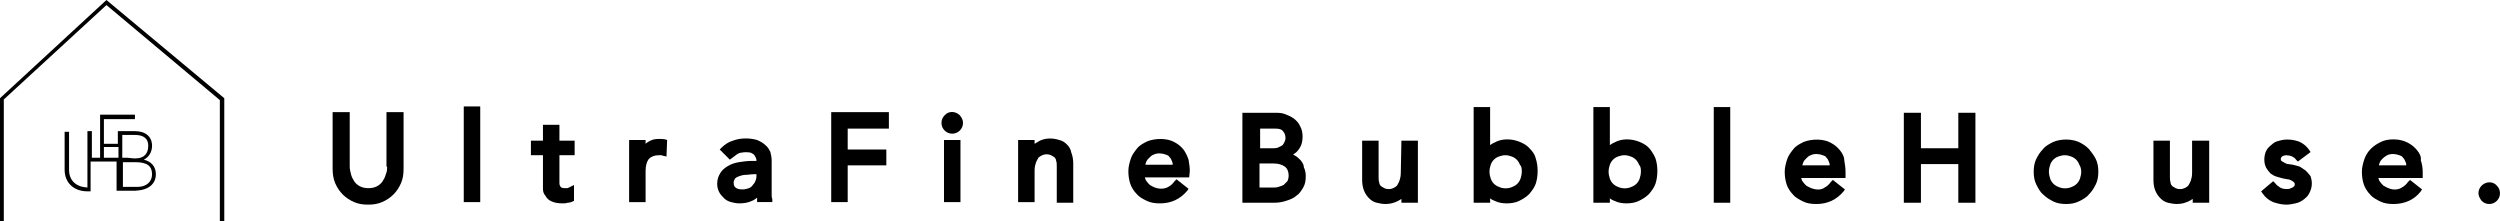
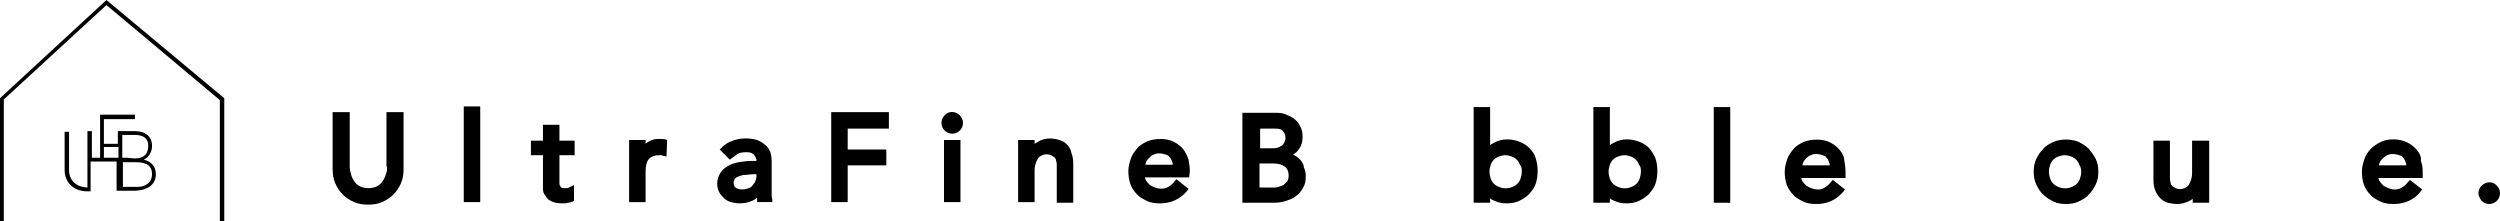
<svg xmlns="http://www.w3.org/2000/svg" version="1.1" id="レイヤー_1" x="0px" y="0px" viewBox="0 0 394.6 34.9" style="enable-background:new 0 0 394.6 34.9;" xml:space="preserve">
  <g>
    <polygon points="0.6,15.7 16.8,0.8 34.7,15.8 34.7,34.9 35.4,34.9 35.4,15.5 16.8,0 0,15.5 0,34.9 0.6,34.9  " />
    <path d="M24.6,27.5c0-1.2-0.7-2-1.9-2.3C23.5,24.8,24,24,24,23c0-1.4-1-2.3-2.7-2.3h-1.6c-0.3,0-0.6,0-0.9,0h-0.2v0.2   c0,0.2,0,0.5,0,0.9v0.9H18h-0.4H17h-0.3h-0.3v-3.9h3.8c0.3,0,0.6,0,0.9,0h0.2v-0.7h-0.2c-0.3,0-0.6,0-0.9,0h-3.3   c-0.3,0-0.6,0-0.9,0h-0.2v0.2c0,0.3,0,0.6,0,0.9v5.7h-1.3v-3.1c0-0.3,0-0.6,0-0.9v-0.2h-0.7v0.2c0,0.3,0,0.6,0,0.9V29   c0,0.2,0,0.4,0,0.6c-1.8-0.1-2.9-1.1-2.9-2.8v-4.9c0-0.4,0-0.7,0-0.9v-0.2h-0.7V21c0,0.2,0,0.5,0,0.9v4.9c0,2,1.4,3.4,3.6,3.4   c0.2,0,0.3,0,0.5,0V29v-3.5l0,0h4.1l0,0l0,0V29c0,0.4,0,0.6,0,0.8v0.3h0.2c0.2,0,0.5,0,0.9,0h1.9C23.5,30,24.6,29,24.6,27.5z    M18.7,24.9h-0.5h-0.5h-0.6h-0.3h-0.4v-1.7h0.4h0.3h0.6h0.5h0.5V24.9z M19.3,23.2L19.3,23.2v-0.5l0,0v-1.4h1.2l0,0h0.6l0,0h0.2   c1.4,0,2.1,0.6,2.1,1.7c0,1.3-0.7,2-2,2h-0.3l0,0l-1-0.1l0,0h-0.8C19.3,24.9,19.3,23.2,19.3,23.2z M21.7,29.5h-0.3h-0.2h-0.6h-0.2   h-1v-3.9h1h0.2h0.6h0.2l0,0l0,0c1.8,0,2.6,0.6,2.6,1.9C24,28.7,23.1,29.5,21.7,29.5z" />
  </g>
  <g>
    <g>
      <path d="M61.1,26.3c0,0.4,0,0.8-0.2,1.2c-0.1,0.4-0.3,0.8-0.5,1.1c-0.2,0.3-0.5,0.6-0.9,0.8c-0.7,0.4-2,0.4-2.7,0    c-0.4-0.2-0.7-0.5-0.9-0.8s-0.4-0.7-0.5-1.1s-0.2-0.8-0.2-1.2v-8.6h-2.7v8.9c0,0.8,0.1,1.6,0.4,2.3c0.3,0.7,0.7,1.3,1.2,1.8    s1.1,0.9,1.8,1.2c0.7,0.3,1.4,0.4,2.2,0.4s1.5-0.1,2.2-0.4c0.7-0.3,1.3-0.7,1.8-1.2s0.9-1.1,1.2-1.8c0.3-0.7,0.4-1.4,0.4-2.3v-8.9    H61v8.6H61.1z" />
      <rect x="73.2" y="16.8" width="2.6" height="15.1" />
      <path d="M90.4,31.8l0.2-0.1v-2.5L90,29.5c-0.1,0.1-0.3,0.1-0.4,0.2c-0.2,0-0.4,0-0.5,0c-0.3,0-0.4-0.1-0.5-0.1    c-0.1-0.1-0.2-0.2-0.2-0.3c-0.1-0.1-0.1-0.3-0.1-0.5s0-0.5,0-0.7v-3.6h2.4v-2.3h-2.4v-2.5h-2.6v2.5h-1.9v2.3h1.9v4.2    c0,0.4,0,0.7,0,1.1s0.1,0.8,0.4,1.1c0.2,0.4,0.5,0.7,1,0.9c0.4,0.2,1,0.3,1.7,0.3c0.2,0,0.5,0,0.8-0.1    C89.9,32,90.2,31.9,90.4,31.8z" />
      <path d="M103.2,22c-0.3,0.1-0.6,0.2-0.9,0.4c-0.2,0.1-0.3,0.2-0.4,0.3v-0.6h-2.6v9.8h2.6V27c0-0.9,0.2-1.5,0.5-1.9    c0.4-0.4,0.9-0.6,1.6-0.6c0.1,0,0.2,0,0.3,0c0.1,0,0.2,0,0.4,0.1l0.5,0.1l0.1-2.6L105,22C104.5,21.9,103.8,21.9,103.2,22z" />
      <path d="M121.8,30.7c0-0.3,0-0.5,0-0.8v-4.6c0-0.4-0.1-0.9-0.2-1.3c-0.2-0.4-0.4-0.8-0.8-1.1c-0.3-0.3-0.8-0.6-1.3-0.8    c-1-0.3-2.5-0.4-3.8,0.1c-0.7,0.2-1.3,0.6-1.8,1.1l-0.3,0.3l1.6,1.6l0.8-0.6c0.1-0.1,0.3-0.2,0.4-0.3c0.2-0.1,0.4-0.2,0.6-0.2    c0.4-0.1,1.1-0.1,1.5,0c0.2,0.1,0.4,0.2,0.5,0.3c0.1,0.1,0.2,0.3,0.3,0.5c0.1,0.2,0.1,0.3,0.1,0.5h-0.8c-0.7,0-1.3,0.1-2,0.2    c-0.6,0.1-1.2,0.3-1.7,0.6c-0.5,0.3-0.9,0.6-1.2,1.1c-0.3,0.5-0.5,1-0.5,1.7c0,0.5,0.1,0.9,0.3,1.3c0.2,0.4,0.5,0.7,0.8,1    s0.7,0.5,1.1,0.6s0.8,0.2,1.3,0.2c0.7,0,1.4-0.1,2-0.4c0.3-0.1,0.5-0.3,0.8-0.5c0,0.1,0,0.2,0,0.3v0.4h2.4v-0.5    C121.8,31.2,121.8,31,121.8,30.7z M118.2,29.7c-0.3,0.1-0.6,0.2-1,0.2c-0.5,0-0.9-0.1-1.1-0.3c-0.1-0.1-0.3-0.2-0.3-0.8    c0-0.2,0.1-0.4,0.2-0.6c0.2-0.2,0.4-0.3,0.7-0.4c0.3-0.1,0.6-0.2,1-0.2s0.8-0.1,1.2-0.1h0.5v0.1c0,0.3,0,0.5-0.1,0.8    s-0.2,0.5-0.4,0.7C118.7,29.4,118.5,29.6,118.2,29.7z" />
      <polygon points="139.9,23.6 133.8,23.6 133.8,20.3 140.3,20.3 140.3,17.7 131.2,17.7 131.2,31.9 133.8,31.9 133.8,26.1     139.9,26.1   " />
      <path d="M149.1,18.2c-0.3,0.3-0.5,0.7-0.5,1.2s0.2,0.9,0.5,1.2c0.3,0.3,0.7,0.5,1.2,0.5s0.9-0.2,1.2-0.5s0.5-0.7,0.5-1.2    s-0.2-0.8-0.5-1.2C150.8,17.5,149.7,17.5,149.1,18.2z" />
      <rect x="149" y="22.1" width="2.6" height="9.8" />
      <path d="M168.4,22.8c-0.3-0.3-0.7-0.6-1.2-0.7c-1.2-0.4-2.5-0.3-3.4,0.3c-0.2,0.1-0.3,0.2-0.5,0.3v-0.6h-2.6v9.8h2.6v-5    c0-0.5,0.1-0.9,0.2-1.2c0.1-0.3,0.3-0.6,0.4-0.8c0.2-0.2,0.4-0.3,0.6-0.4c0.4-0.2,1-0.2,1.4,0c0.2,0.1,0.3,0.2,0.5,0.3    c0.1,0.1,0.3,0.3,0.3,0.6c0.1,0.2,0.1,0.5,0.1,0.9V32h2.6v-6.2c0-0.6-0.1-1.2-0.3-1.7C169,23.5,168.7,23.1,168.4,22.8z" />
      <path d="M187.8,27c0-0.6-0.1-1.2-0.2-1.8c-0.2-0.6-0.5-1.2-0.8-1.6c-0.4-0.5-0.9-0.9-1.5-1.2c-1.1-0.6-2.9-0.6-4.2-0.1    c-0.6,0.3-1.2,0.6-1.6,1.1c-0.4,0.5-0.8,1-1,1.6s-0.4,1.3-0.4,2s0.1,1.4,0.3,2s0.6,1.2,1,1.6c0.4,0.5,1,0.8,1.6,1.1    c0.6,0.3,1.3,0.4,2.1,0.4c1.8,0,3.2-0.7,4.3-2l0.2-0.3l-1.9-1.5l-0.3,0.3c-0.3,0.4-0.6,0.7-1,0.9c-0.5,0.3-1.3,0.4-2.1,0.1    c-0.3-0.1-0.6-0.3-0.8-0.4c-0.2-0.2-0.4-0.4-0.6-0.7c-0.1-0.1-0.1-0.3-0.2-0.5h7L187.8,27L187.8,27z M180.8,25.9    c0-0.1,0.1-0.2,0.1-0.3c0.1-0.3,0.3-0.5,0.5-0.7s0.4-0.4,0.7-0.5c0.6-0.3,1.4-0.2,1.9,0c0.3,0.1,0.5,0.2,0.6,0.4    c0.2,0.2,0.3,0.4,0.4,0.7c0.1,0.2,0.1,0.3,0.1,0.5h-4.3V25.9z" />
    </g>
    <g>
      <path d="M205.3,25.3c-0.3-0.3-0.6-0.6-1-0.8c-0.1,0-0.1-0.1-0.2-0.1c0.3-0.2,0.6-0.4,0.8-0.7c0.5-0.6,0.7-1.3,0.7-2.1    c0-0.6-0.1-1.2-0.4-1.7c-0.2-0.5-0.6-0.9-1-1.2c-0.4-0.3-0.9-0.5-1.4-0.7s-1.1-0.2-1.7-0.2h-5V32h5c0.7,0,1.3-0.1,1.9-0.3    c0.6-0.2,1.2-0.4,1.6-0.8c0.5-0.3,0.8-0.8,1.1-1.3s0.4-1.1,0.4-1.8c0-0.5-0.1-1-0.3-1.4C205.8,26,205.6,25.7,205.3,25.3z     M202.7,22.5c-0.1,0.2-0.2,0.4-0.4,0.5s-0.4,0.2-0.6,0.3c-0.3,0.1-0.6,0.1-0.8,0.1h-2v-3.1h2.4c0.6,0,1,0.1,1.2,0.4    c0.3,0.3,0.4,0.7,0.4,1.1C202.9,22.1,202.8,22.3,202.7,22.5z M203.4,27.7c0,0.4-0.1,0.7-0.2,0.9c-0.2,0.2-0.4,0.4-0.6,0.6    c-0.2,0.1-0.5,0.2-0.8,0.3c-0.3,0.1-0.6,0.1-0.8,0.1h-2.2v-3.8h2.2c0.8,0,1.4,0.2,1.8,0.5S203.4,27.1,203.4,27.7z" />
-       <path d="M221.1,27.3c0,0.5-0.1,0.9-0.2,1.2c-0.1,0.3-0.3,0.6-0.4,0.8c-0.2,0.2-0.4,0.3-0.6,0.4c-0.4,0.2-1,0.2-1.4,0    c-0.2-0.1-0.3-0.2-0.5-0.3c-0.1-0.1-0.3-0.3-0.3-0.6c-0.1-0.2-0.1-0.6-0.1-0.9v-5.7H215v6.2c0,0.6,0.1,1.2,0.3,1.7    s0.5,0.9,0.8,1.2c0.3,0.3,0.7,0.6,1.2,0.7c0.4,0.1,0.9,0.2,1.4,0.2c0.8,0,1.4-0.2,2-0.5c0.2-0.1,0.3-0.2,0.5-0.3V32h2.6v-9.8h-2.6    L221.1,27.3L221.1,27.3z" />
      <path d="M241.5,23.5c-0.4-0.5-0.9-0.8-1.6-1.1c-1.2-0.5-2.8-0.6-4,0.1c-0.3,0.1-0.5,0.3-0.7,0.4v-6h-2.6V32h2.6v-0.7    c0.2,0.2,0.5,0.3,0.7,0.4c0.6,0.3,1.3,0.4,1.9,0.4c0.7,0,1.4-0.1,2-0.4s1.1-0.6,1.6-1.1c0.4-0.5,0.8-1,1-1.6s0.3-1.3,0.3-2    s-0.1-1.4-0.3-2C242.3,24.5,242,24,241.5,23.5z M240.2,27.1c0,0.4-0.1,0.8-0.2,1.1c-0.1,0.3-0.3,0.6-0.5,0.8    c-0.2,0.2-0.5,0.4-0.8,0.5c-0.6,0.3-1.5,0.3-2.1,0c-0.3-0.1-0.6-0.3-0.8-0.5s-0.4-0.5-0.5-0.8s-0.2-0.7-0.2-1.1s0.1-0.8,0.2-1.1    c0.1-0.3,0.3-0.6,0.5-0.8c0.2-0.2,0.5-0.4,0.8-0.5s0.6-0.2,1-0.2s0.7,0.1,1,0.2s0.6,0.3,0.8,0.5s0.4,0.5,0.5,0.8    C240.2,26.3,240.2,26.7,240.2,27.1z" />
      <path d="M260.4,23.5c-0.4-0.5-0.9-0.8-1.6-1.1c-1.2-0.5-2.8-0.6-4,0.1c-0.3,0.1-0.5,0.3-0.7,0.4v-6h-2.6V32h2.6v-0.7    c0.2,0.2,0.5,0.3,0.7,0.4c0.6,0.3,1.3,0.4,1.9,0.4c0.7,0,1.4-0.1,2-0.4s1.1-0.6,1.6-1.1c0.4-0.5,0.8-1,1-1.6s0.3-1.3,0.3-2    s-0.1-1.4-0.3-2C261.1,24.5,260.8,24,260.4,23.5z M259,27.1c0,0.4-0.1,0.8-0.2,1.1c-0.1,0.3-0.3,0.6-0.5,0.8    c-0.2,0.2-0.5,0.4-0.8,0.5c-0.6,0.3-1.5,0.3-2.1,0c-0.3-0.1-0.6-0.3-0.8-0.5c-0.2-0.2-0.4-0.5-0.5-0.8s-0.2-0.7-0.2-1.1    s0.1-0.8,0.2-1.1c0.1-0.3,0.3-0.6,0.5-0.8c0.2-0.2,0.5-0.4,0.8-0.5s0.6-0.2,1-0.2s0.7,0.1,1,0.2s0.6,0.3,0.8,0.5    c0.2,0.2,0.4,0.5,0.5,0.8C259,26.3,259,26.7,259,27.1z" />
      <rect x="270.5" y="16.9" width="2.6" height="15.1" />
      <path d="M290.4,23.7c-0.4-0.5-0.9-0.9-1.5-1.2c-1.1-0.6-2.9-0.6-4.2-0.1c-0.6,0.3-1.2,0.6-1.6,1.1s-0.8,1-1,1.6s-0.4,1.3-0.4,2    s0.1,1.4,0.3,2c0.2,0.6,0.6,1.2,1,1.6c0.4,0.5,1,0.8,1.6,1.1s1.3,0.4,2.1,0.4c1.8,0,3.2-0.7,4.3-2l0.2-0.3l-1.9-1.5l-0.3,0.3    c-0.3,0.4-0.6,0.7-1,0.9c-0.5,0.4-1.3,0.4-2.1,0.1c-0.3-0.1-0.6-0.3-0.8-0.4c-0.2-0.2-0.4-0.4-0.6-0.7c-0.1-0.1-0.1-0.3-0.2-0.5h7    v-1c0-0.6-0.1-1.2-0.2-1.8C291.1,24.7,290.8,24.2,290.4,23.7z M284.5,26c0-0.1,0.1-0.2,0.1-0.3c0.1-0.3,0.3-0.5,0.5-0.7    s0.4-0.4,0.7-0.5c0.6-0.3,1.4-0.2,1.9,0c0.3,0.1,0.5,0.2,0.6,0.4c0.2,0.2,0.3,0.4,0.4,0.7c0.1,0.2,0.1,0.3,0.1,0.5h-4.3V26z" />
-       <polygon points="309.1,23.4 303.2,23.4 303.2,17.8 300.5,17.8 300.5,32 303.2,32 303.2,25.9 309.1,25.9 309.1,32 311.8,32     311.8,17.8 309.1,17.8   " />
      <path d="M329.7,23.5c-0.5-0.5-1-0.8-1.6-1.1c-1.2-0.5-2.8-0.5-4,0c-0.6,0.3-1.2,0.6-1.6,1.1c-0.5,0.5-0.8,1-1.1,1.6    c-0.3,0.6-0.4,1.3-0.4,2s0.1,1.4,0.4,2s0.6,1.2,1.1,1.6c0.5,0.5,1,0.8,1.6,1.1s1.3,0.4,2,0.4s1.4-0.1,2-0.4    c0.6-0.3,1.2-0.6,1.6-1.1c0.5-0.5,0.8-1,1.1-1.6c0.3-0.6,0.4-1.3,0.4-2s-0.1-1.4-0.4-2C330.5,24.5,330.1,24,329.7,23.5z     M328.5,27.1c0,0.4-0.1,0.8-0.2,1.1c-0.1,0.3-0.3,0.6-0.5,0.8c-0.2,0.2-0.5,0.4-0.8,0.5c-0.6,0.3-1.5,0.3-2.1,0    c-0.3-0.1-0.6-0.3-0.8-0.5c-0.2-0.2-0.4-0.5-0.5-0.8s-0.2-0.7-0.2-1.1s0.1-0.8,0.2-1.1c0.1-0.3,0.3-0.6,0.5-0.8    c0.2-0.2,0.5-0.4,0.8-0.5s0.6-0.2,1-0.2s0.7,0.1,1,0.2s0.6,0.3,0.8,0.5c0.2,0.2,0.4,0.5,0.5,0.8C328.4,26.3,328.5,26.7,328.5,27.1    z" />
      <path d="M346,27.3c0,0.5-0.1,0.9-0.2,1.2c-0.1,0.3-0.3,0.6-0.4,0.8c-0.2,0.2-0.4,0.3-0.6,0.4c-0.4,0.2-1,0.2-1.4,0    c-0.2-0.1-0.3-0.2-0.5-0.3c-0.1-0.1-0.3-0.3-0.3-0.6c-0.1-0.3-0.1-0.6-0.1-0.9v-5.7h-2.6v6.2c0,0.7,0.1,1.2,0.3,1.7    c0.2,0.5,0.5,0.9,0.8,1.2c0.3,0.3,0.7,0.6,1.2,0.7c0.4,0.1,0.9,0.2,1.4,0.2c0.8,0,1.4-0.2,2-0.5c0.2-0.1,0.3-0.2,0.5-0.3V32h2.6    v-9.8H346V27.3z" />
-       <path d="M363.9,26.9c-0.3-0.2-0.6-0.4-0.9-0.6c-0.3-0.1-0.7-0.2-1.1-0.3l-0.7-0.1c-0.2,0-0.4-0.1-0.6-0.2s-0.3-0.2-0.5-0.3    c-0.1-0.1-0.1-0.2-0.1-0.3c0-0.2,0.1-0.3,0.2-0.4c0.4-0.3,1.2-0.2,1.6,0c0.2,0.1,0.5,0.3,0.6,0.5l0.3,0.3l2-1.5l-0.2-0.3    c-0.4-0.6-0.9-1-1.5-1.3c-1-0.4-2.2-0.5-3.2-0.2c-0.5,0.1-0.9,0.3-1.2,0.6c-0.4,0.3-0.7,0.6-0.9,1c-0.2,0.4-0.3,0.9-0.3,1.4    s0.1,0.9,0.3,1.3c0.2,0.3,0.4,0.6,0.7,0.9c0.3,0.2,0.6,0.4,1,0.5c0.3,0.1,0.7,0.2,1.1,0.3c0.2,0,0.4,0.1,0.6,0.1s0.4,0.1,0.6,0.2    s0.3,0.2,0.4,0.3c0.1,0.1,0.1,0.2,0.1,0.3c0,0.1,0,0.2-0.1,0.3c-0.1,0.1-0.2,0.2-0.3,0.2c-0.1,0.1-0.3,0.1-0.4,0.2    c-0.6,0.1-1.2,0-1.5-0.2s-0.6-0.4-0.8-0.7l-0.3-0.3l-1.9,1.6l0.2,0.3c0.5,0.7,1,1.1,1.7,1.4c0.6,0.2,1.3,0.4,2.1,0.4    c0.5,0,0.9-0.1,1.4-0.2c0.5-0.1,0.9-0.3,1.3-0.6c0.4-0.3,0.7-0.6,0.9-1c0.2-0.4,0.4-0.9,0.4-1.5c0-0.5-0.1-0.9-0.2-1.2    C364.4,27.4,364.1,27.1,363.9,26.9z" />
      <path d="M381.5,23.7c-0.4-0.5-0.9-0.9-1.5-1.2c-0.6-0.3-1.3-0.5-2.2-0.5c-0.7,0-1.4,0.1-2,0.4s-1.1,0.6-1.6,1.1    c-0.4,0.4-0.8,1-1,1.6s-0.4,1.3-0.4,2s0.1,1.4,0.3,2c0.2,0.6,0.6,1.2,1,1.6c0.4,0.5,1,0.8,1.6,1.1s1.3,0.4,2.1,0.4    c1.8,0,3.3-0.7,4.3-2l0.2-0.3l-1.9-1.5l-0.3,0.3c-0.3,0.4-0.6,0.7-1,0.9c-0.6,0.4-1.4,0.4-2.1,0.1c-0.3-0.1-0.6-0.3-0.8-0.4    c-0.2-0.2-0.4-0.4-0.6-0.7c-0.1-0.1-0.1-0.3-0.2-0.5h7v-1c0-0.6-0.1-1.2-0.3-1.8C382.2,24.7,381.9,24.2,381.5,23.7z M375.5,26    c0-0.1,0.1-0.2,0.1-0.3c0.1-0.3,0.3-0.5,0.5-0.7s0.5-0.4,0.7-0.5c0.6-0.3,1.4-0.2,1.9,0c0.3,0.1,0.5,0.2,0.6,0.4    c0.2,0.2,0.3,0.4,0.4,0.7c0.1,0.1,0.1,0.3,0.1,0.5h-4.3V26z" />
      <path d="M394.1,29.3c-0.6-0.7-1.7-0.7-2.4,0c-0.3,0.3-0.5,0.7-0.5,1.2c0,0.4,0.2,0.8,0.5,1.2c0.3,0.3,0.7,0.5,1.2,0.5    s0.9-0.2,1.2-0.5c0.3-0.3,0.5-0.7,0.5-1.2C394.6,30,394.4,29.6,394.1,29.3z" />
    </g>
  </g>
</svg>